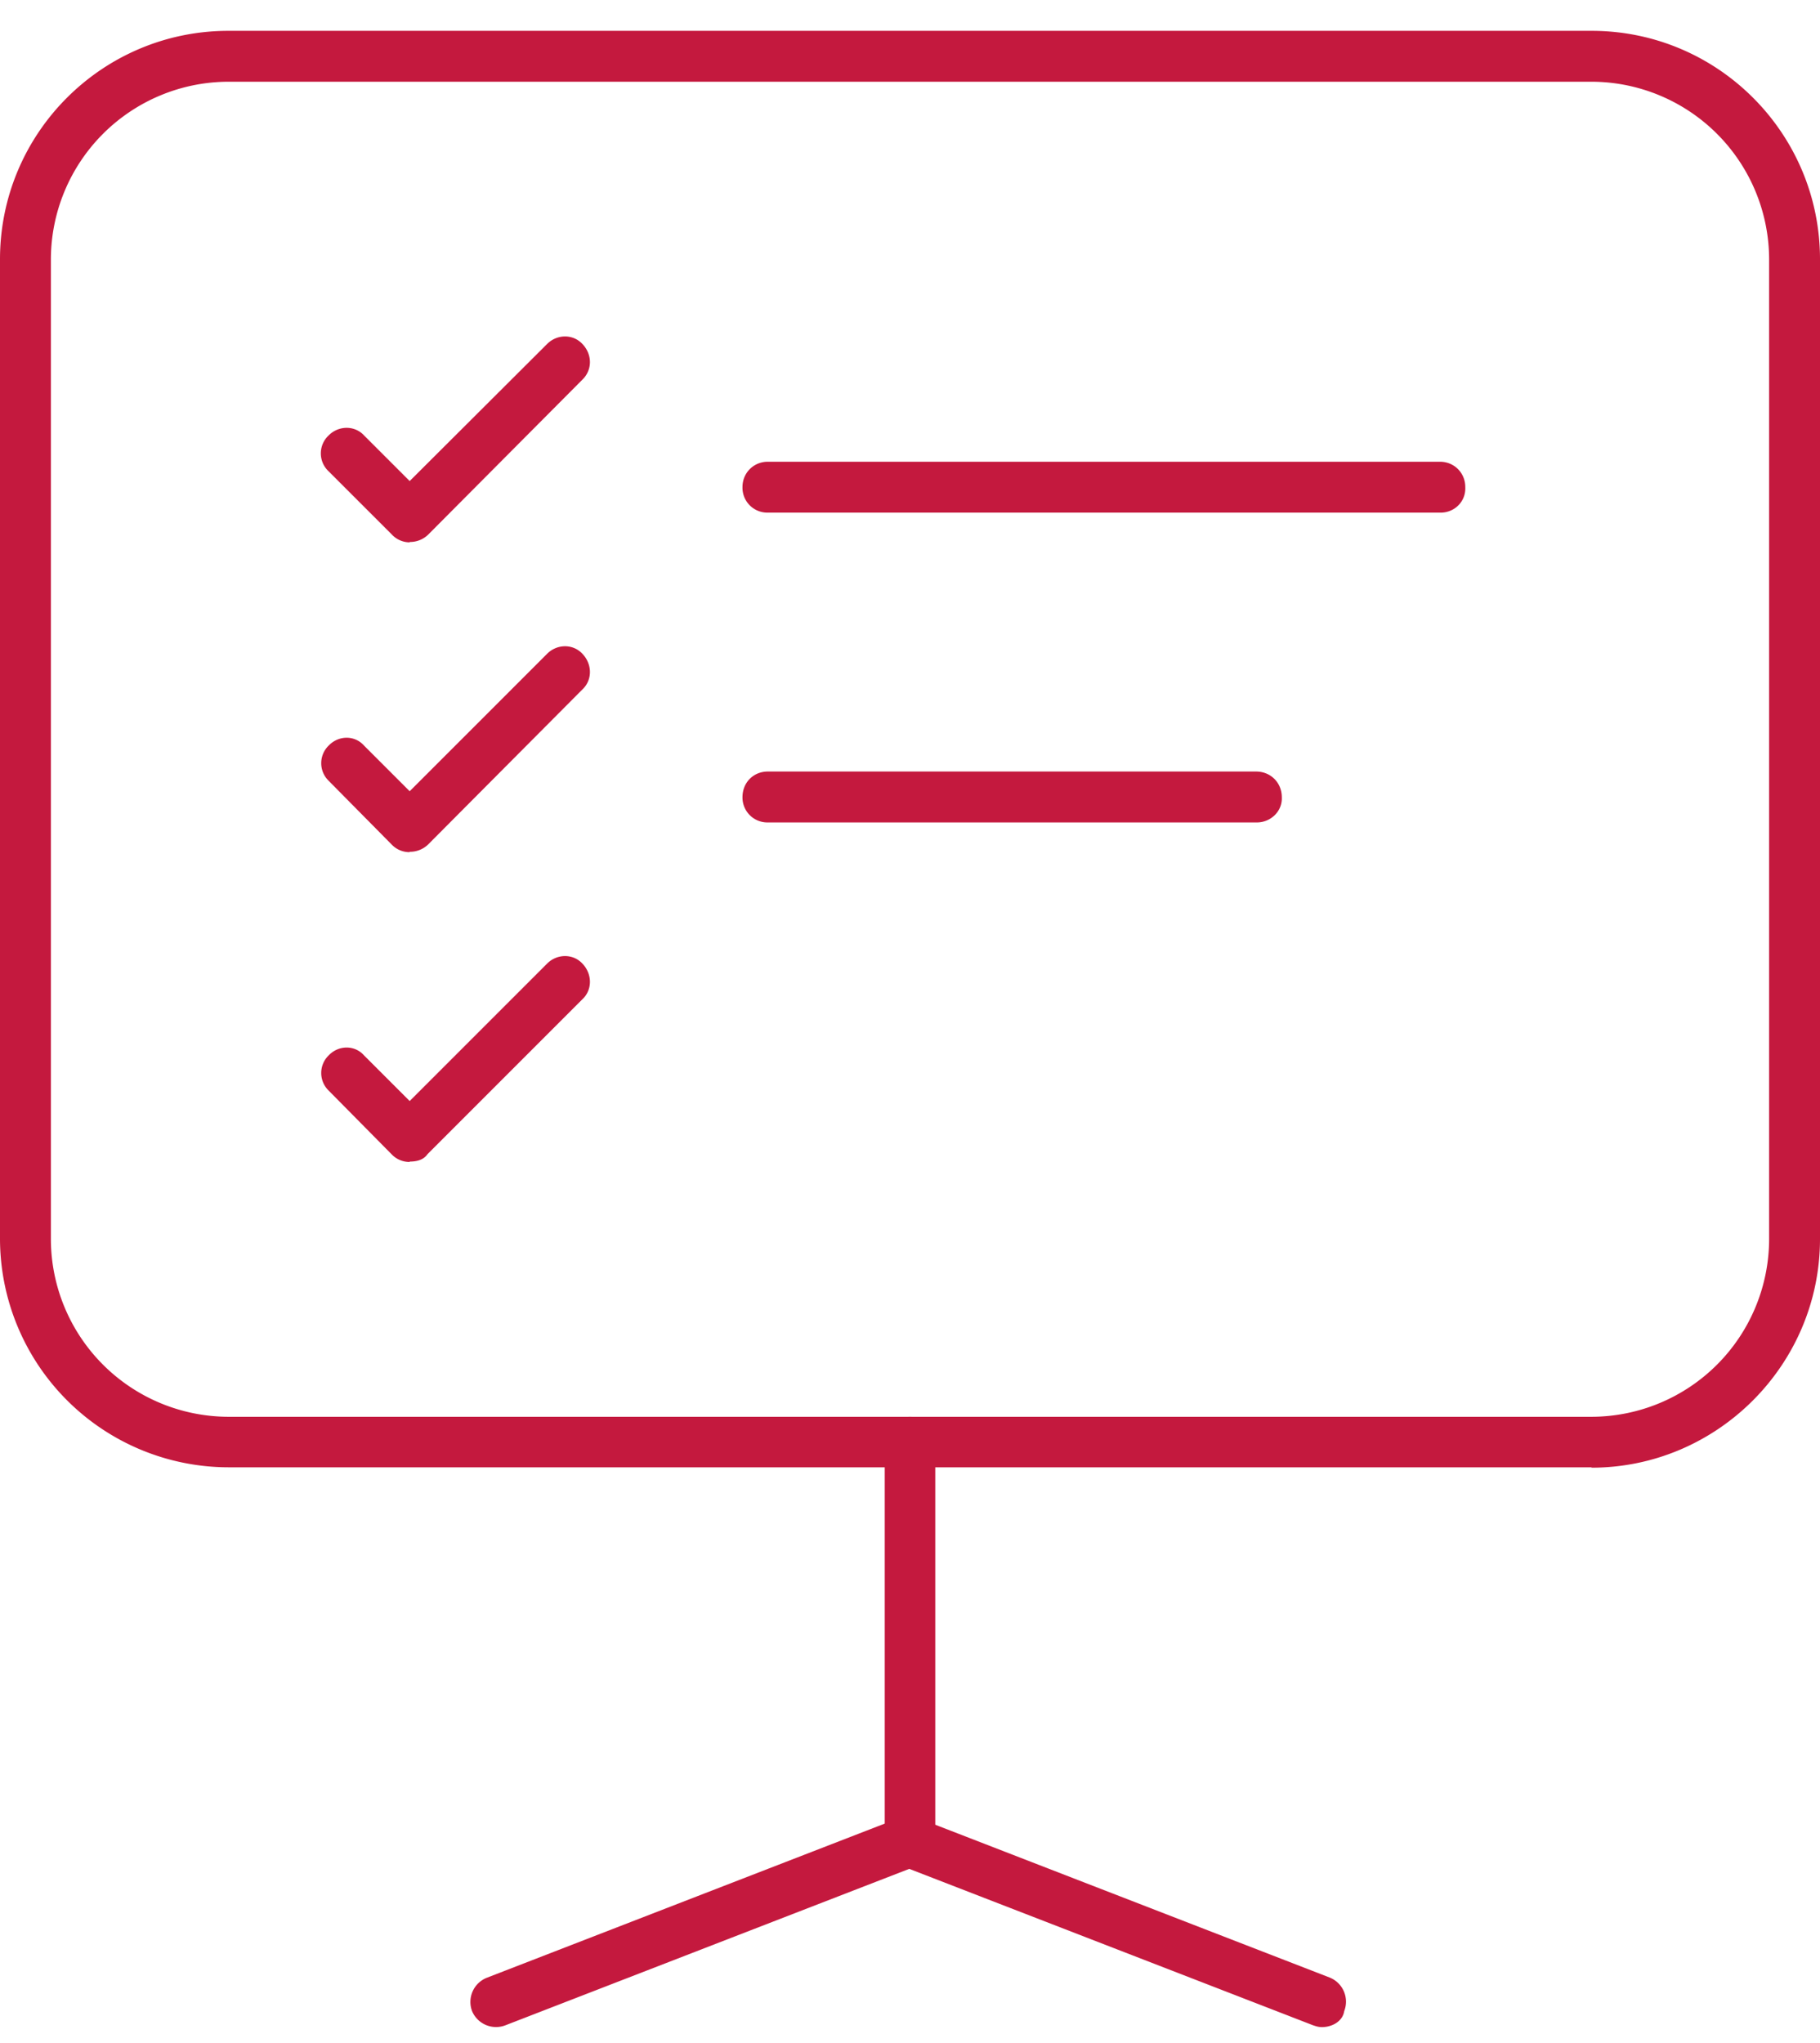
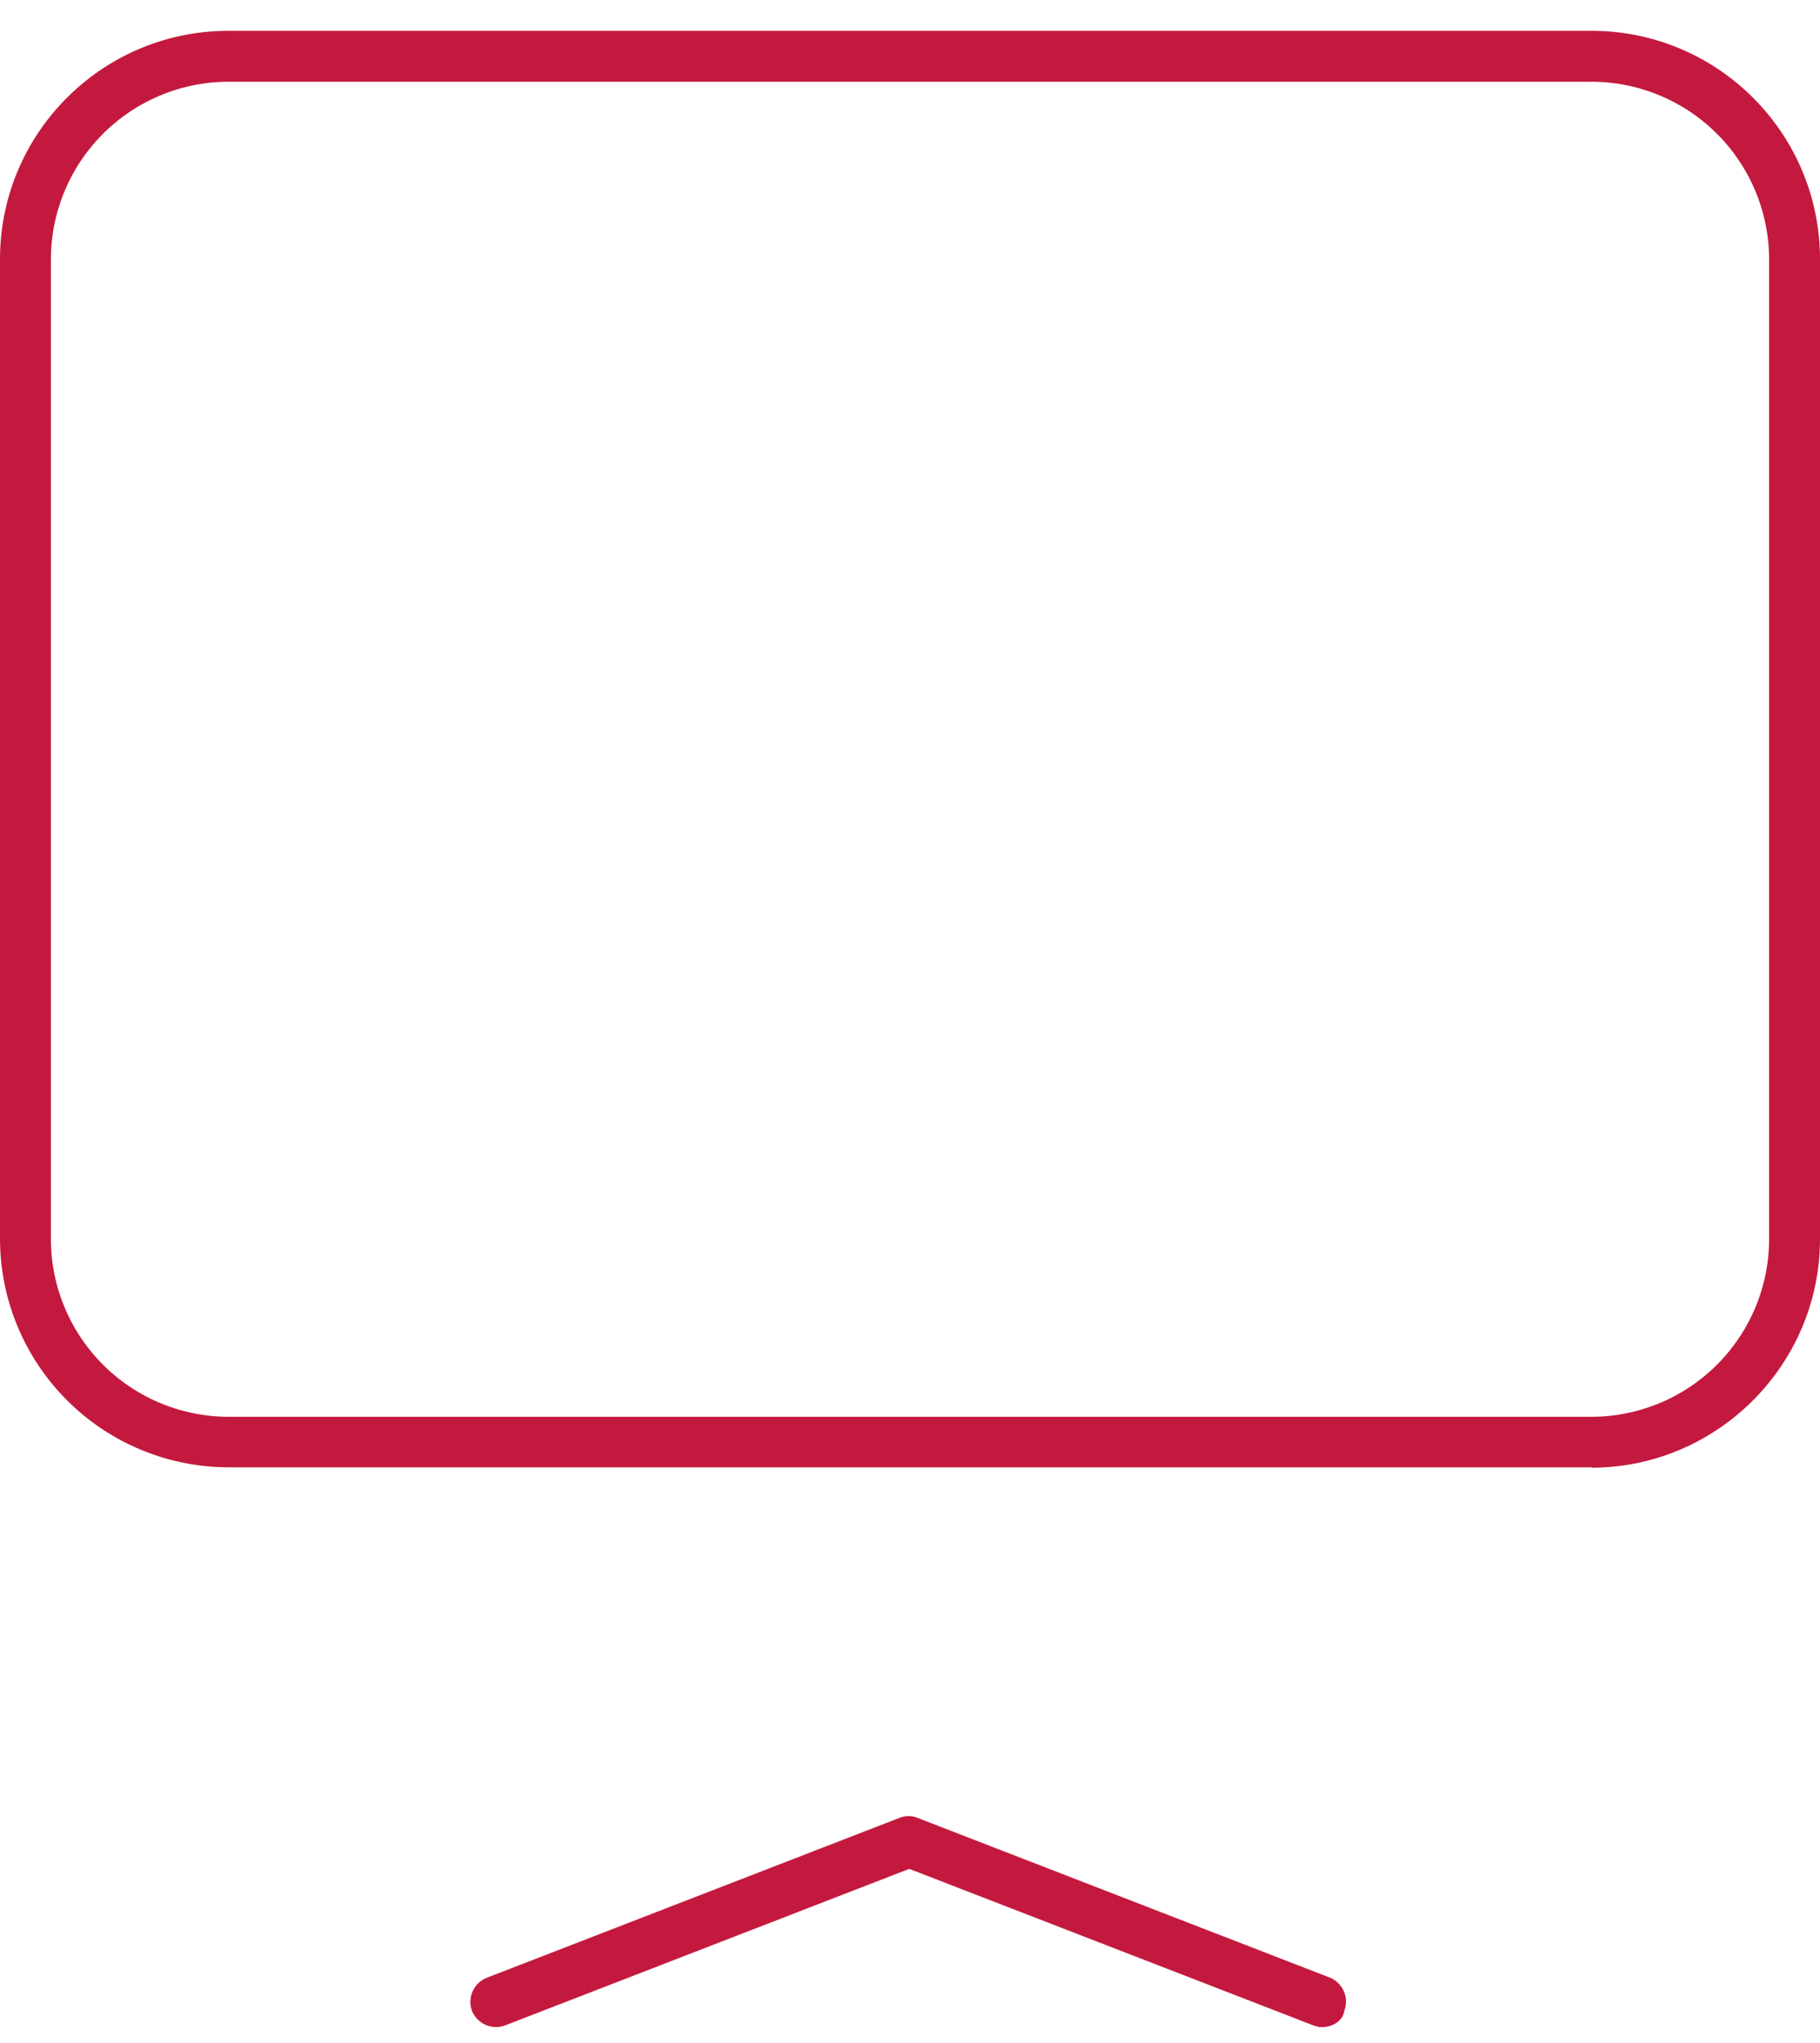
<svg xmlns="http://www.w3.org/2000/svg" viewBox="0 0 49 55" fill="none">
  <g clip-path="url(#a)" fill="#C4193E">
-     <path d="M24.5 50.26a.67.67 0 0 1-.68-.68v-10.76c0-.39.3-.68.68-.68.39 0 .68.3.68.68v10.76c0 .39-.32.68-.68.68Z" />
-     <path d="M35.6 54.57c-.1 0-.16-.02-.25-.05l-10.87-4.21-10.87 4.21a.7.7 0 0 1-.9-.38.7.7 0 0 1 .4-.9l11.1-4.3a.64.64 0 0 1 .5 0l11.1 4.3a.7.7 0 0 1 .38.9c-.04.27-.32.43-.6.43Zm7.25-15.07h-36.7a6.16 6.16 0 0 1-6.15-6.15v-26.37c0-3.4 2.76-6.15 6.15-6.15h36.7c3.4 0 6.15 2.76 6.15 6.15v26.37c0 3.4-2.78 6.16-6.15 6.16Zm-36.7-37.3a4.79 4.79 0 0 0-4.78 4.78v26.37a4.79 4.79 0 0 0 4.78 4.79h36.7a4.79 4.79 0 0 0 4.78-4.79v-26.37a4.79 4.79 0 0 0-4.78-4.78h-36.7Z" />
-     <path d="M11.03 14.6a.66.66 0 0 1-.48-.21l-1.7-1.7a.66.66 0 0 1 0-.97c.27-.27.7-.27.95 0l1.23 1.23 3.7-3.69c.27-.27.7-.27.95 0 .27.28.27.7 0 .96l-4.15 4.17a.7.7 0 0 1-.5.2Zm27.76-.8h-18.12a.67.67 0 0 1-.68-.69c0-.38.3-.68.68-.68h18.1c.38 0 .68.3.68.68.02.4-.3.69-.66.69Zm-27.76 9.14a.66.66 0 0 1-.48-.2l-1.7-1.72a.66.66 0 0 1 0-.95c.27-.28.7-.28.95 0l1.23 1.23 3.7-3.7c.27-.27.7-.27.95 0 .27.28.27.71 0 .96l-4.15 4.17a.7.7 0 0 1-.5.2Zm22.81-.8h-13.17a.67.67 0 0 1-.68-.68c0-.4.3-.69.68-.69h13.15c.39 0 .69.3.69.69.02.38-.3.68-.67.68Zm-22.81 9.14a.66.66 0 0 1-.48-.2l-1.7-1.72a.66.66 0 0 1 0-.95c.27-.28.7-.28.95 0l1.23 1.23 3.7-3.7c.27-.27.7-.27.95 0 .27.28.27.71 0 .96l-4.17 4.17c-.11.16-.3.2-.48.2Z" />
+     <path d="M35.6 54.57c-.1 0-.16-.02-.25-.05l-10.87-4.21-10.87 4.21a.7.7 0 0 1-.9-.38.7.7 0 0 1 .4-.9l11.1-4.3a.64.64 0 0 1 .5 0l11.1 4.3a.7.7 0 0 1 .38.9c-.04.27-.32.43-.6.43Zm7.25-15.07h-36.7a6.16 6.16 0 0 1-6.15-6.15v-26.37c0-3.4 2.76-6.15 6.15-6.15h36.7c3.4 0 6.15 2.76 6.15 6.15v26.37c0 3.4-2.78 6.16-6.15 6.16Zm-36.7-37.3a4.79 4.79 0 0 0-4.78 4.78v26.37a4.79 4.79 0 0 0 4.78 4.79h36.7a4.79 4.79 0 0 0 4.78-4.79v-26.37a4.79 4.79 0 0 0-4.78-4.78h-36.7" />
  </g>
  <defs>
    <clipPath id="a">
      <path fill="#fff" transform="translate(0 .83)" d="M0 0h49v53.74h-49z" />
    </clipPath>
  </defs>
</svg>